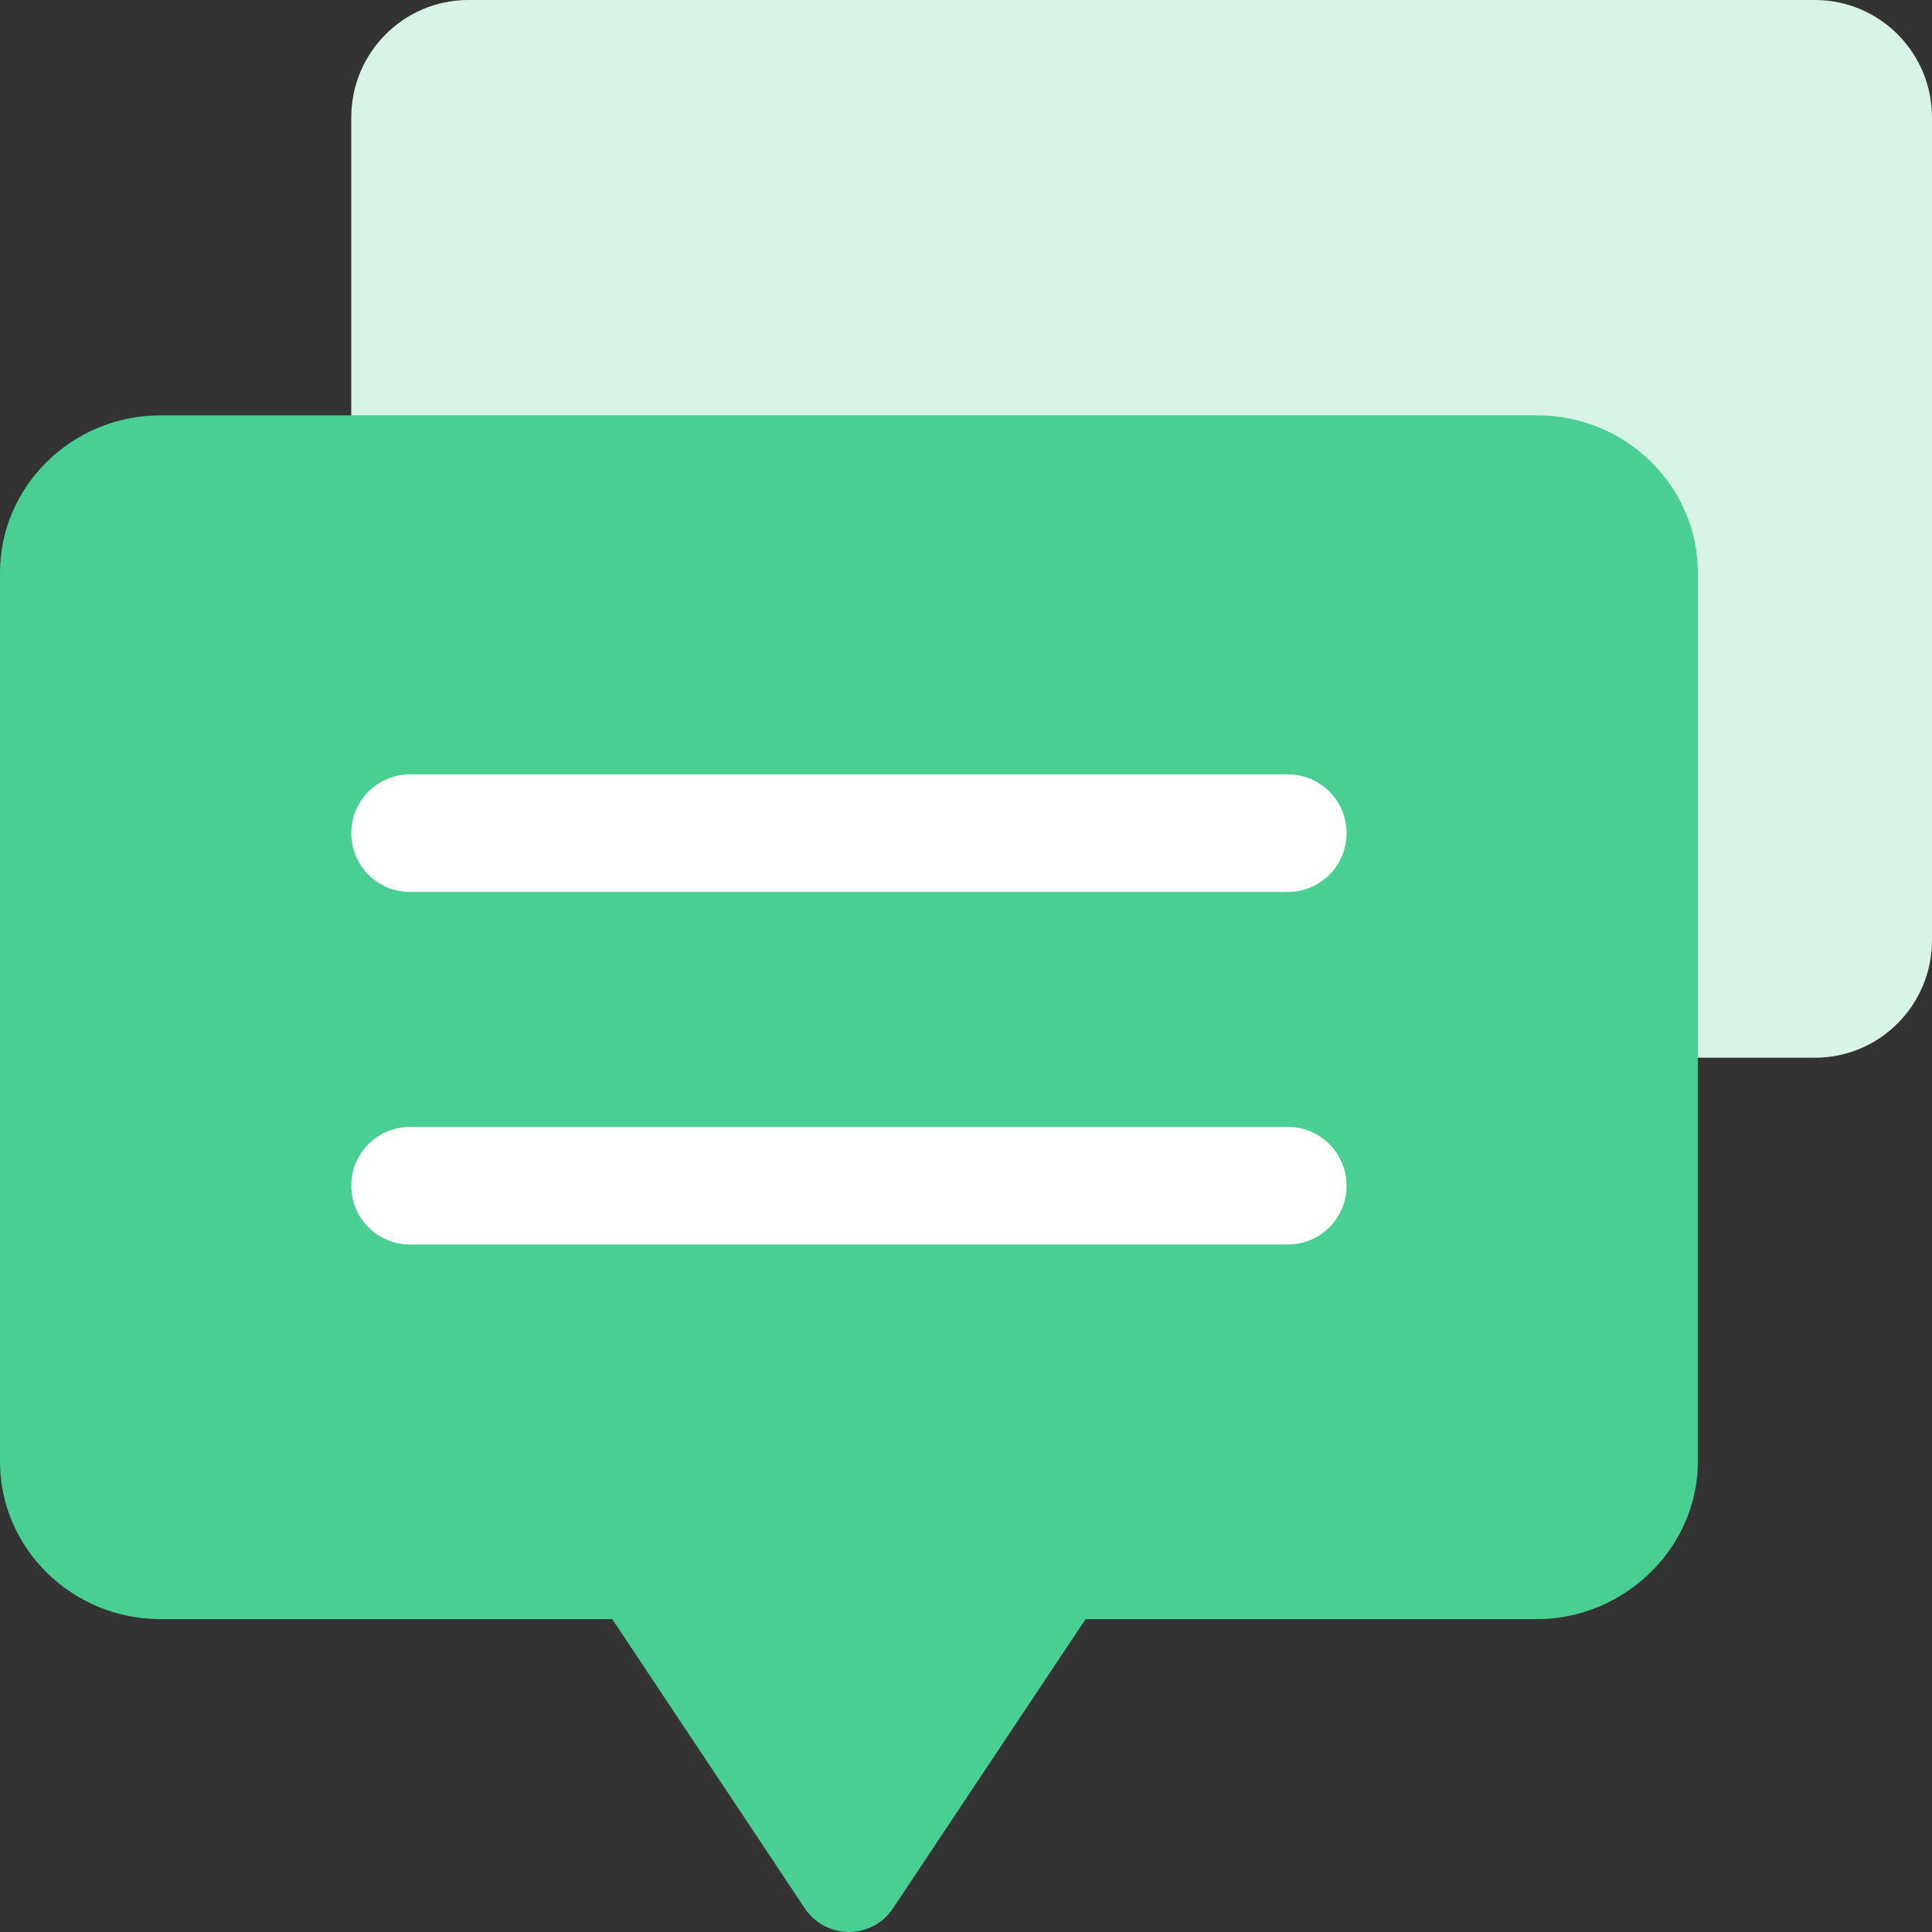
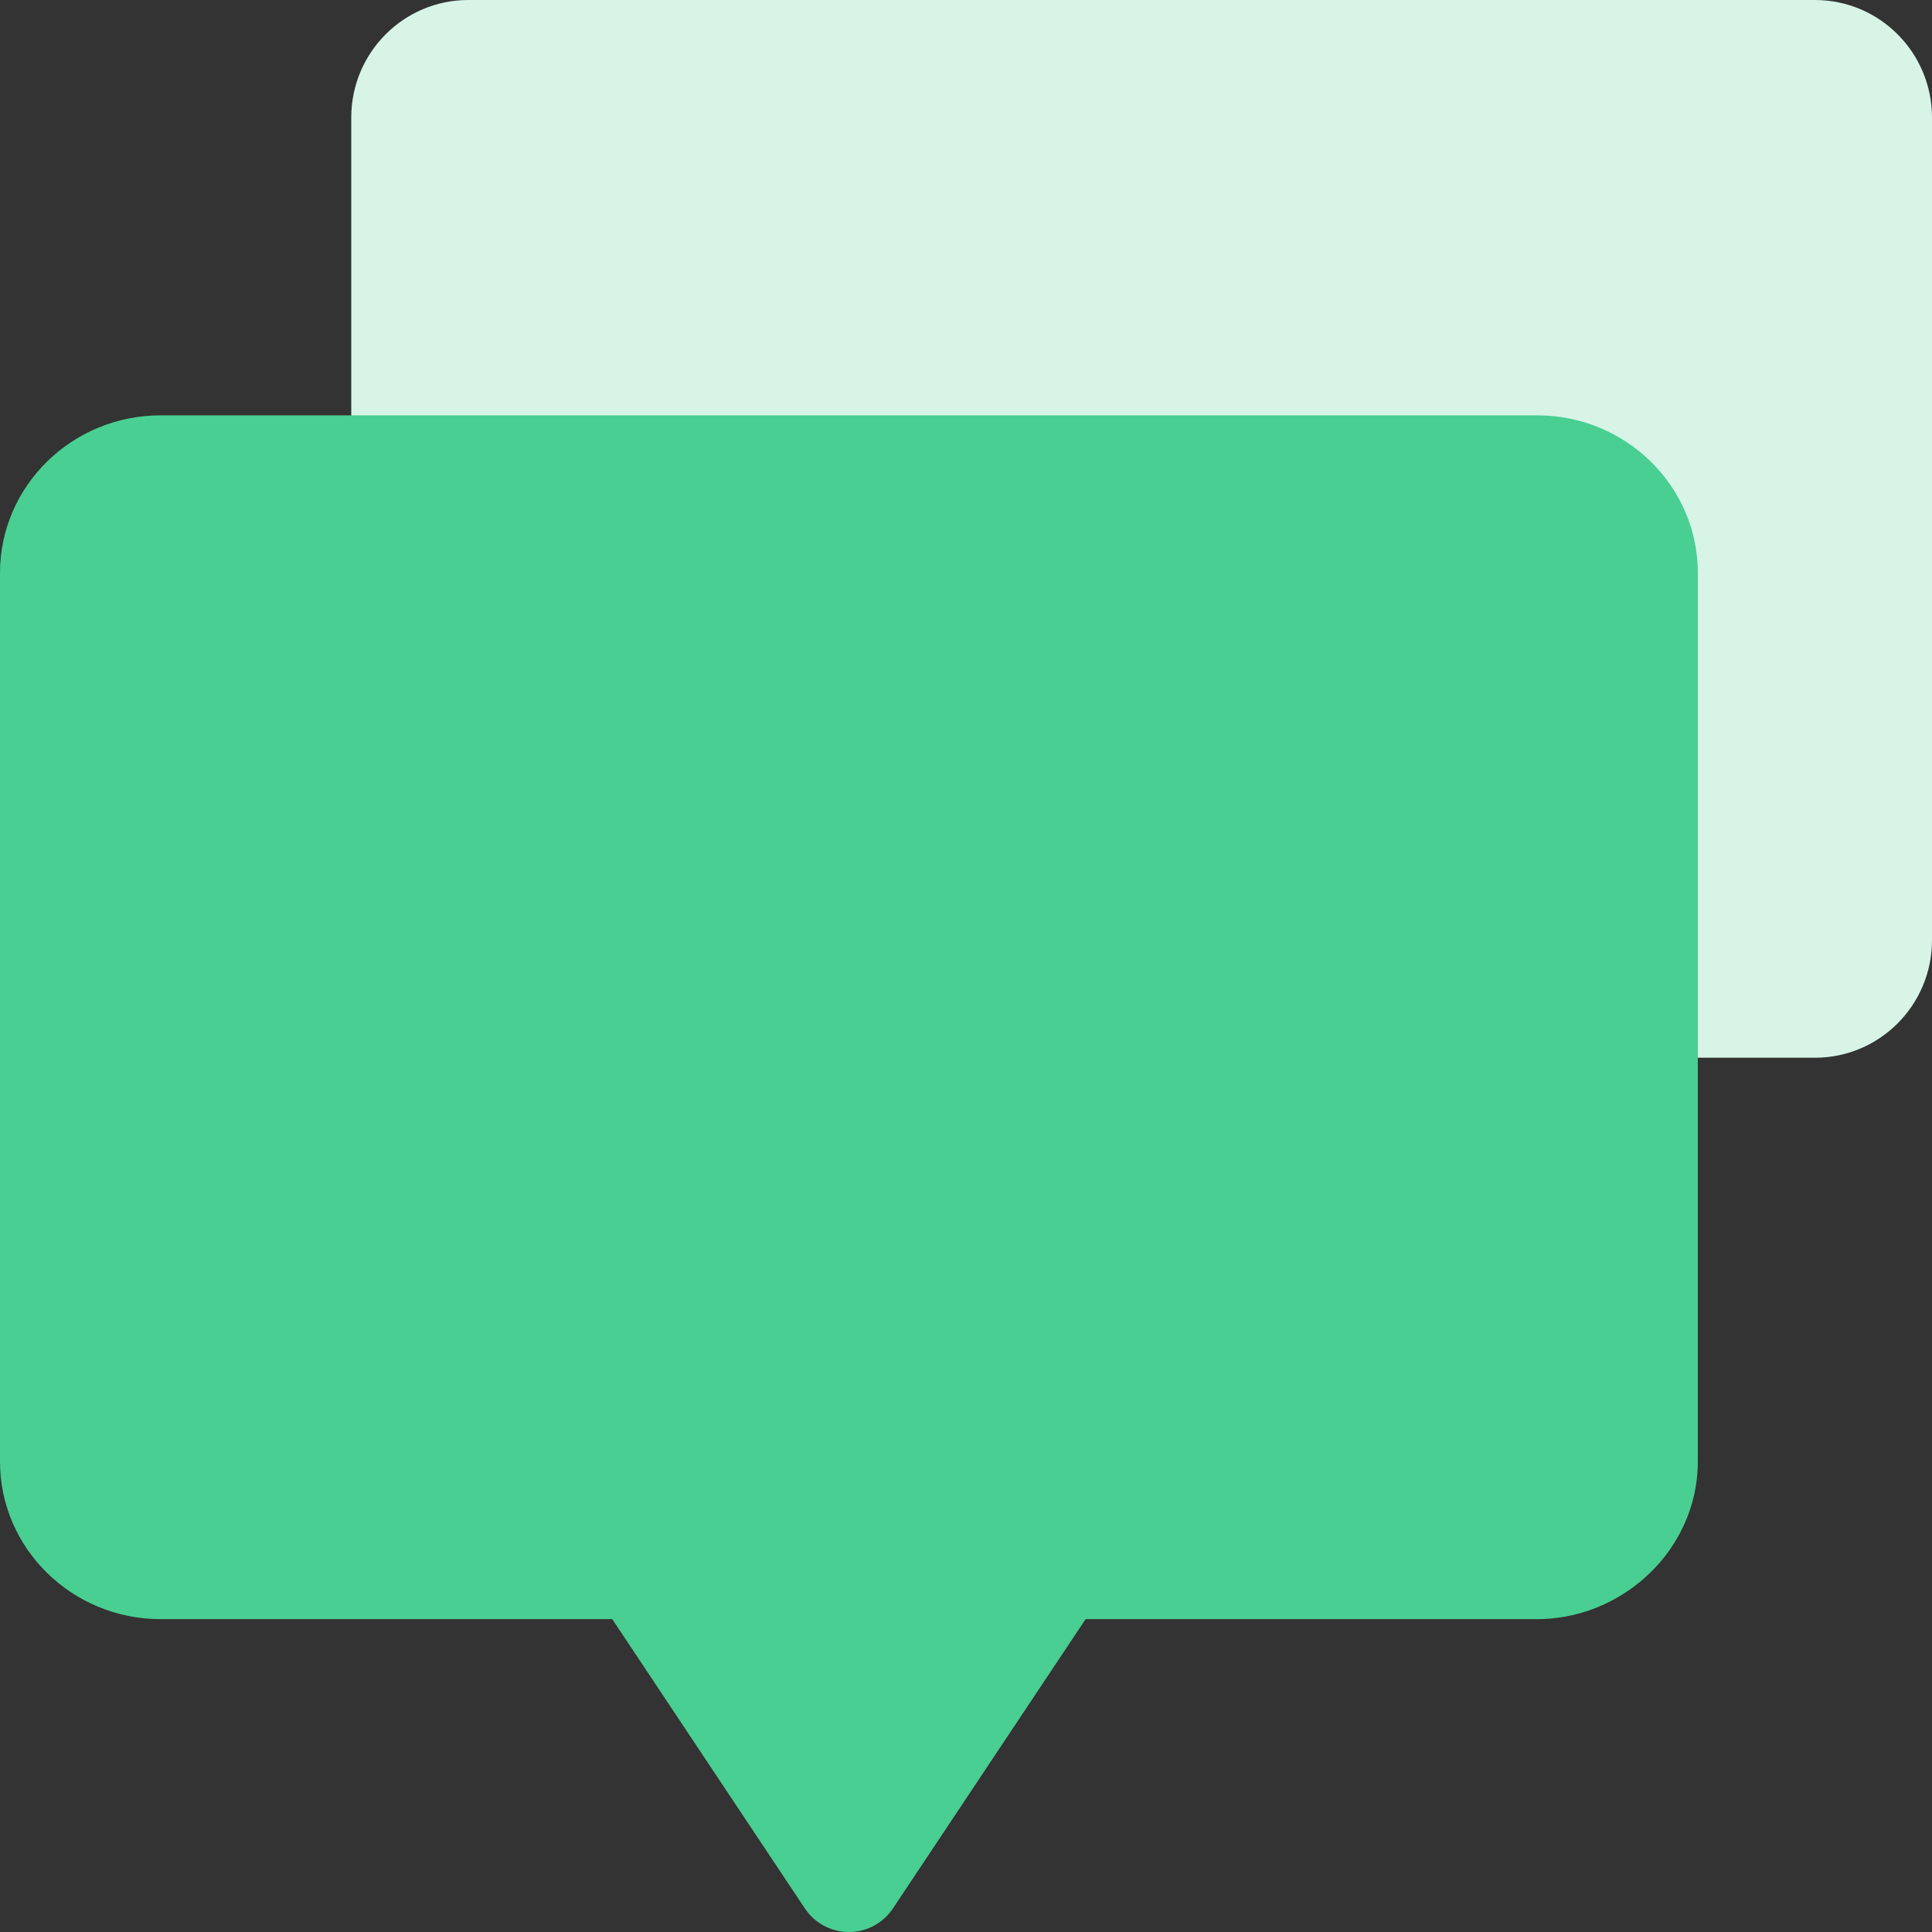
<svg xmlns="http://www.w3.org/2000/svg" width="48px" height="48px" viewBox="0 0 48 48" version="1.1">
  <rect x="0" y="0" width="48" height="48" fill="#333333" stroke="none" />
  <title>咨询</title>
  <desc>Created with Sketch.</desc>
  <g id="Page-1" stroke="none" stroke-width="1" fill="none" fill-rule="evenodd">
    <g id="e薪福备份" transform="translate(-703, -3214)" fill-rule="nonzero">
      <g id="咨询" transform="translate(703, 3214)">
        <path d="M11.636,0 L45.091,0 C46.698,0 48,1.307 48,2.92 L48,23.359 C48,24.971 46.698,26.279 45.091,26.279 L11.636,26.279 C10.03,26.279 8.727,24.971 8.727,23.359 L8.727,2.92 C8.727,1.307 10.03,0 11.636,0 Z" id="路径" fill="#D7F4E7" />
        <path d="M3.991,10.319 C1.79,10.319 0,12.075 0,14.233 L0,36.313 C0,38.471 1.79,40.227 3.991,40.227 L15.211,40.227 L19.997,47.415 C20.241,47.781 20.651,48 21.091,48 C21.53,48 21.94,47.781 22.184,47.415 L26.971,40.227 L38.191,40.227 C39.121,40.227 40.034,39.893 40.763,39.286 C41.665,38.535 42.182,37.451 42.182,36.313 L42.182,14.233 C42.182,12.075 40.391,10.319 38.191,10.319 L3.991,10.319 Z" id="路径" fill="#49CF91" />
-         <path d="M10.182,19.24 L32,19.24 C32.803,19.24 33.455,19.893 33.455,20.7 C33.455,21.506 32.803,22.16 32,22.16 L10.182,22.16 C9.379,22.16 8.727,21.506 8.727,20.7 C8.727,19.893 9.378,19.24 10.182,19.24 Z M10.182,27.999 L32,27.999 C32.803,27.999 33.455,28.653 33.455,29.459 C33.455,30.266 32.803,30.919 32,30.919 L10.182,30.919 C9.379,30.919 8.727,30.266 8.727,29.459 C8.727,28.653 9.378,27.999 10.182,27.999 Z" id="形状" fill="#FFFFFF" />
      </g>
    </g>
  </g>
</svg>